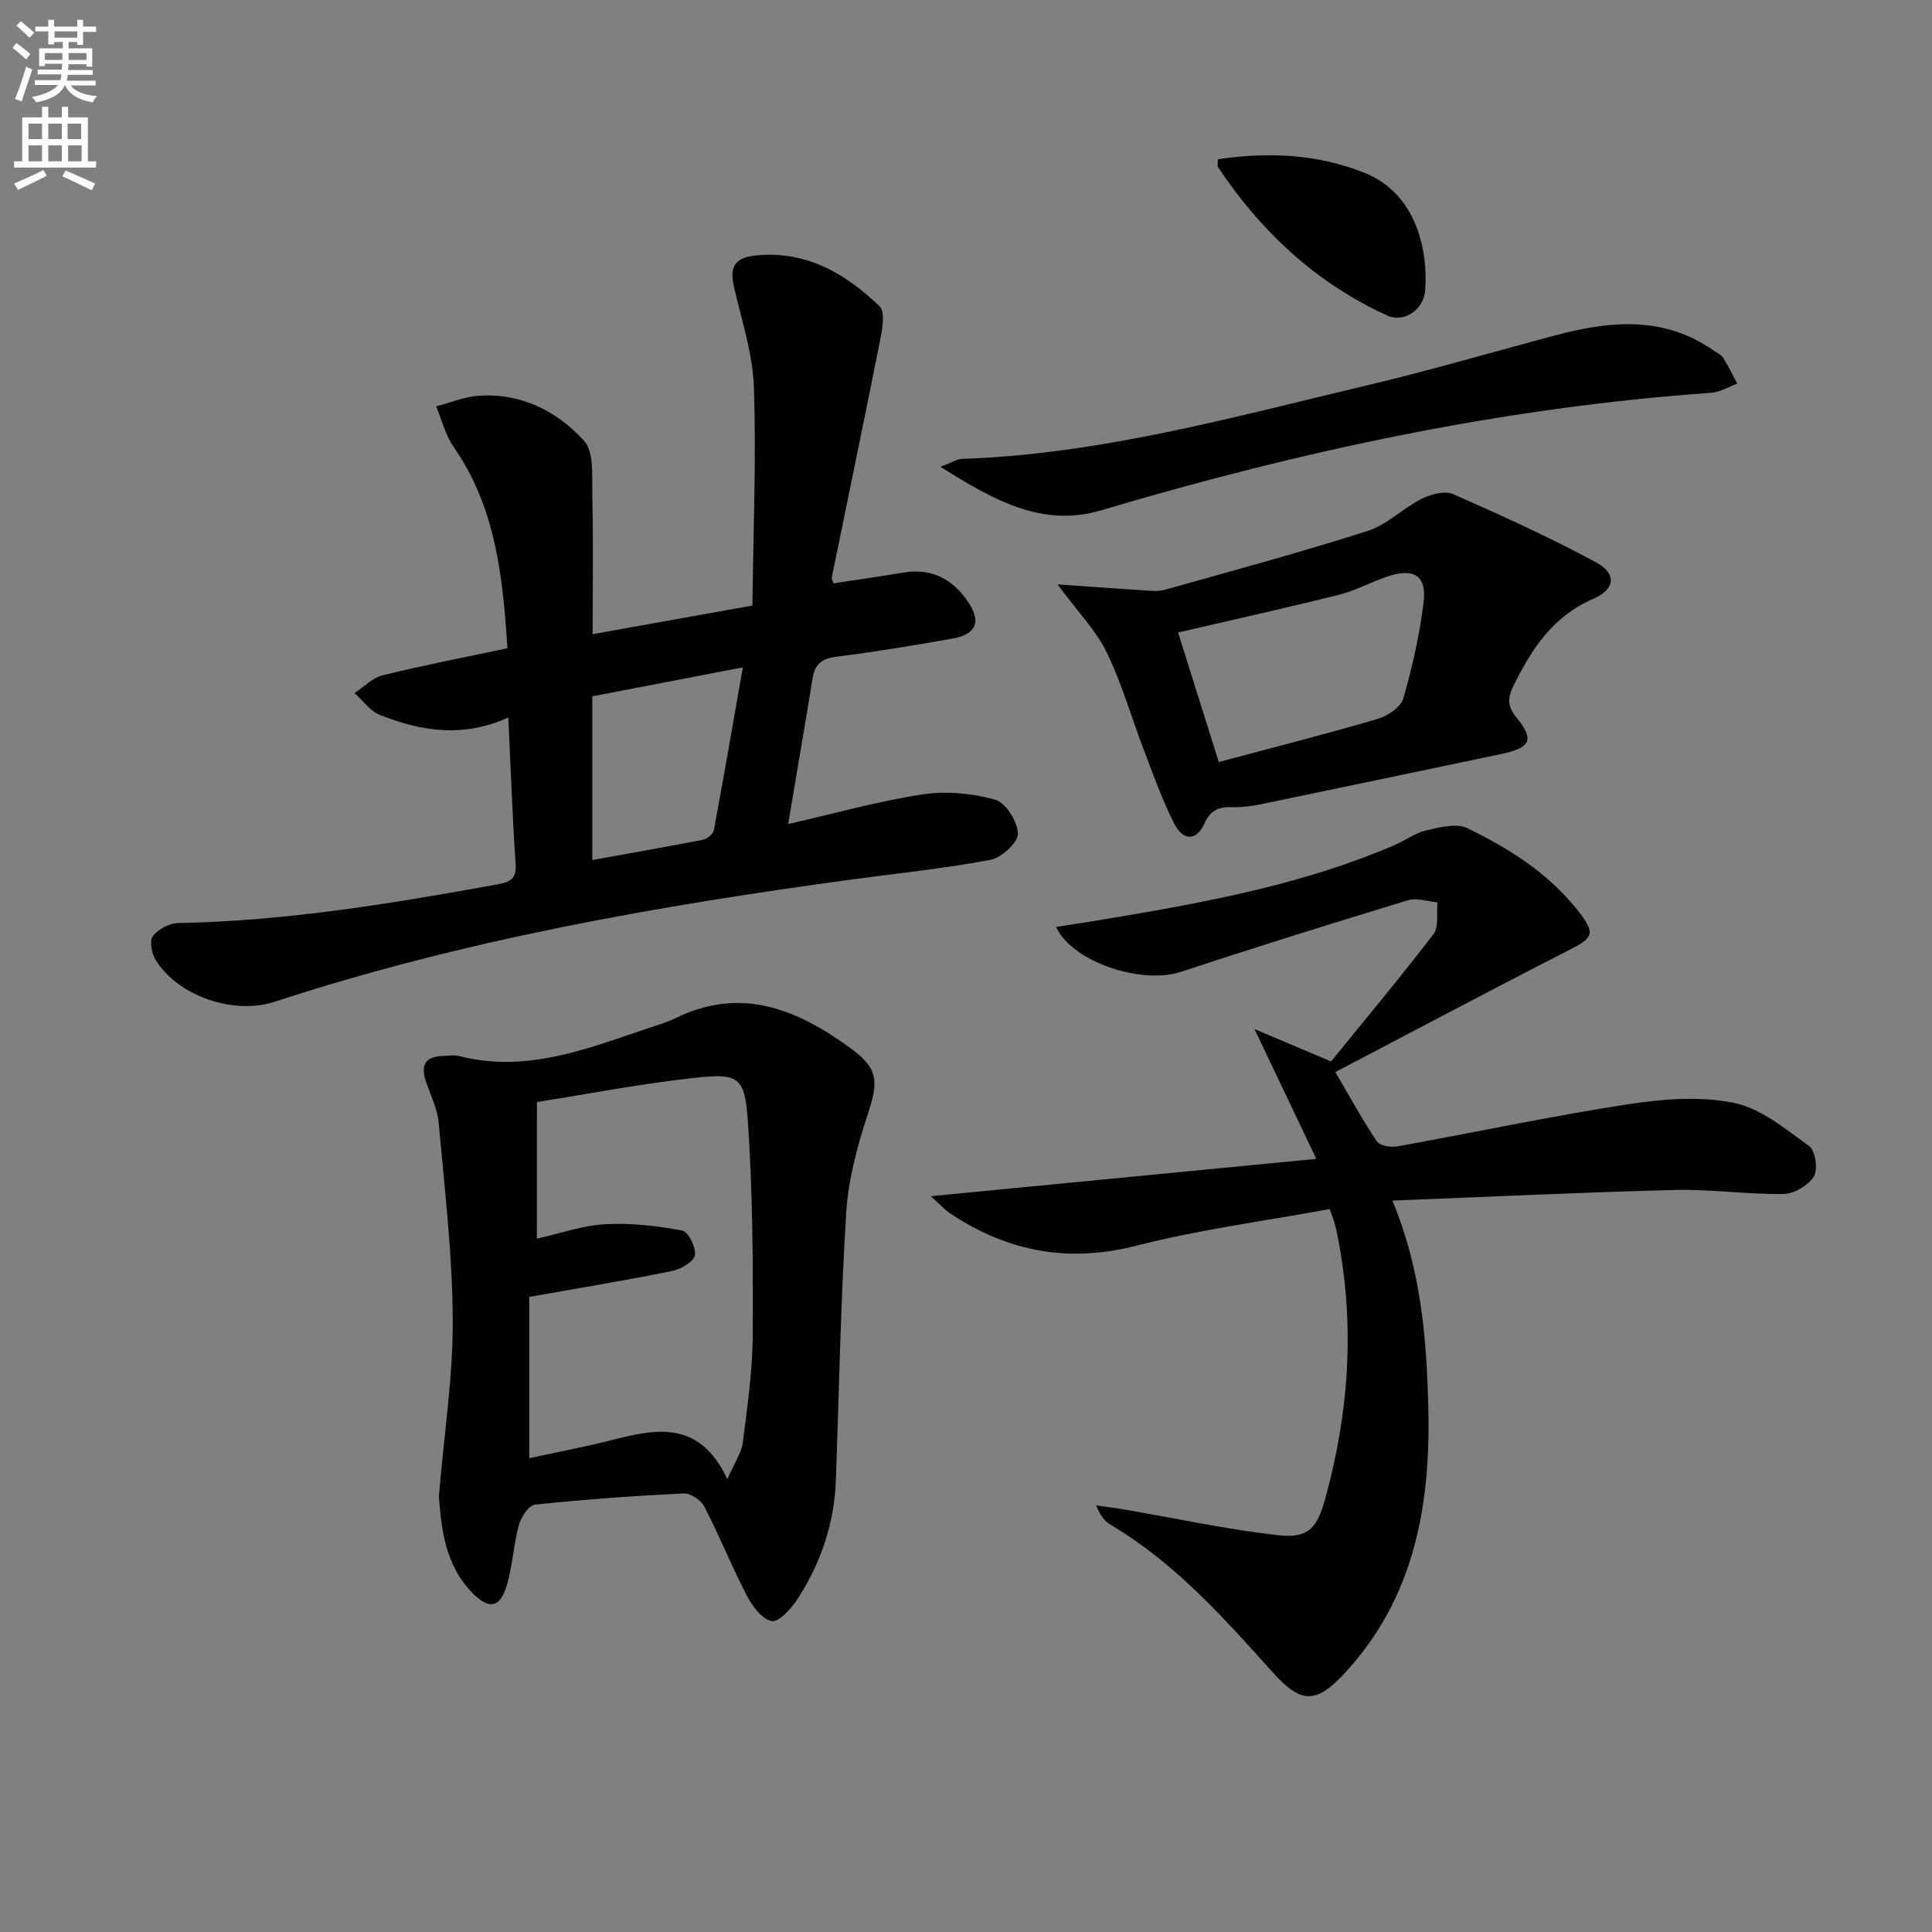
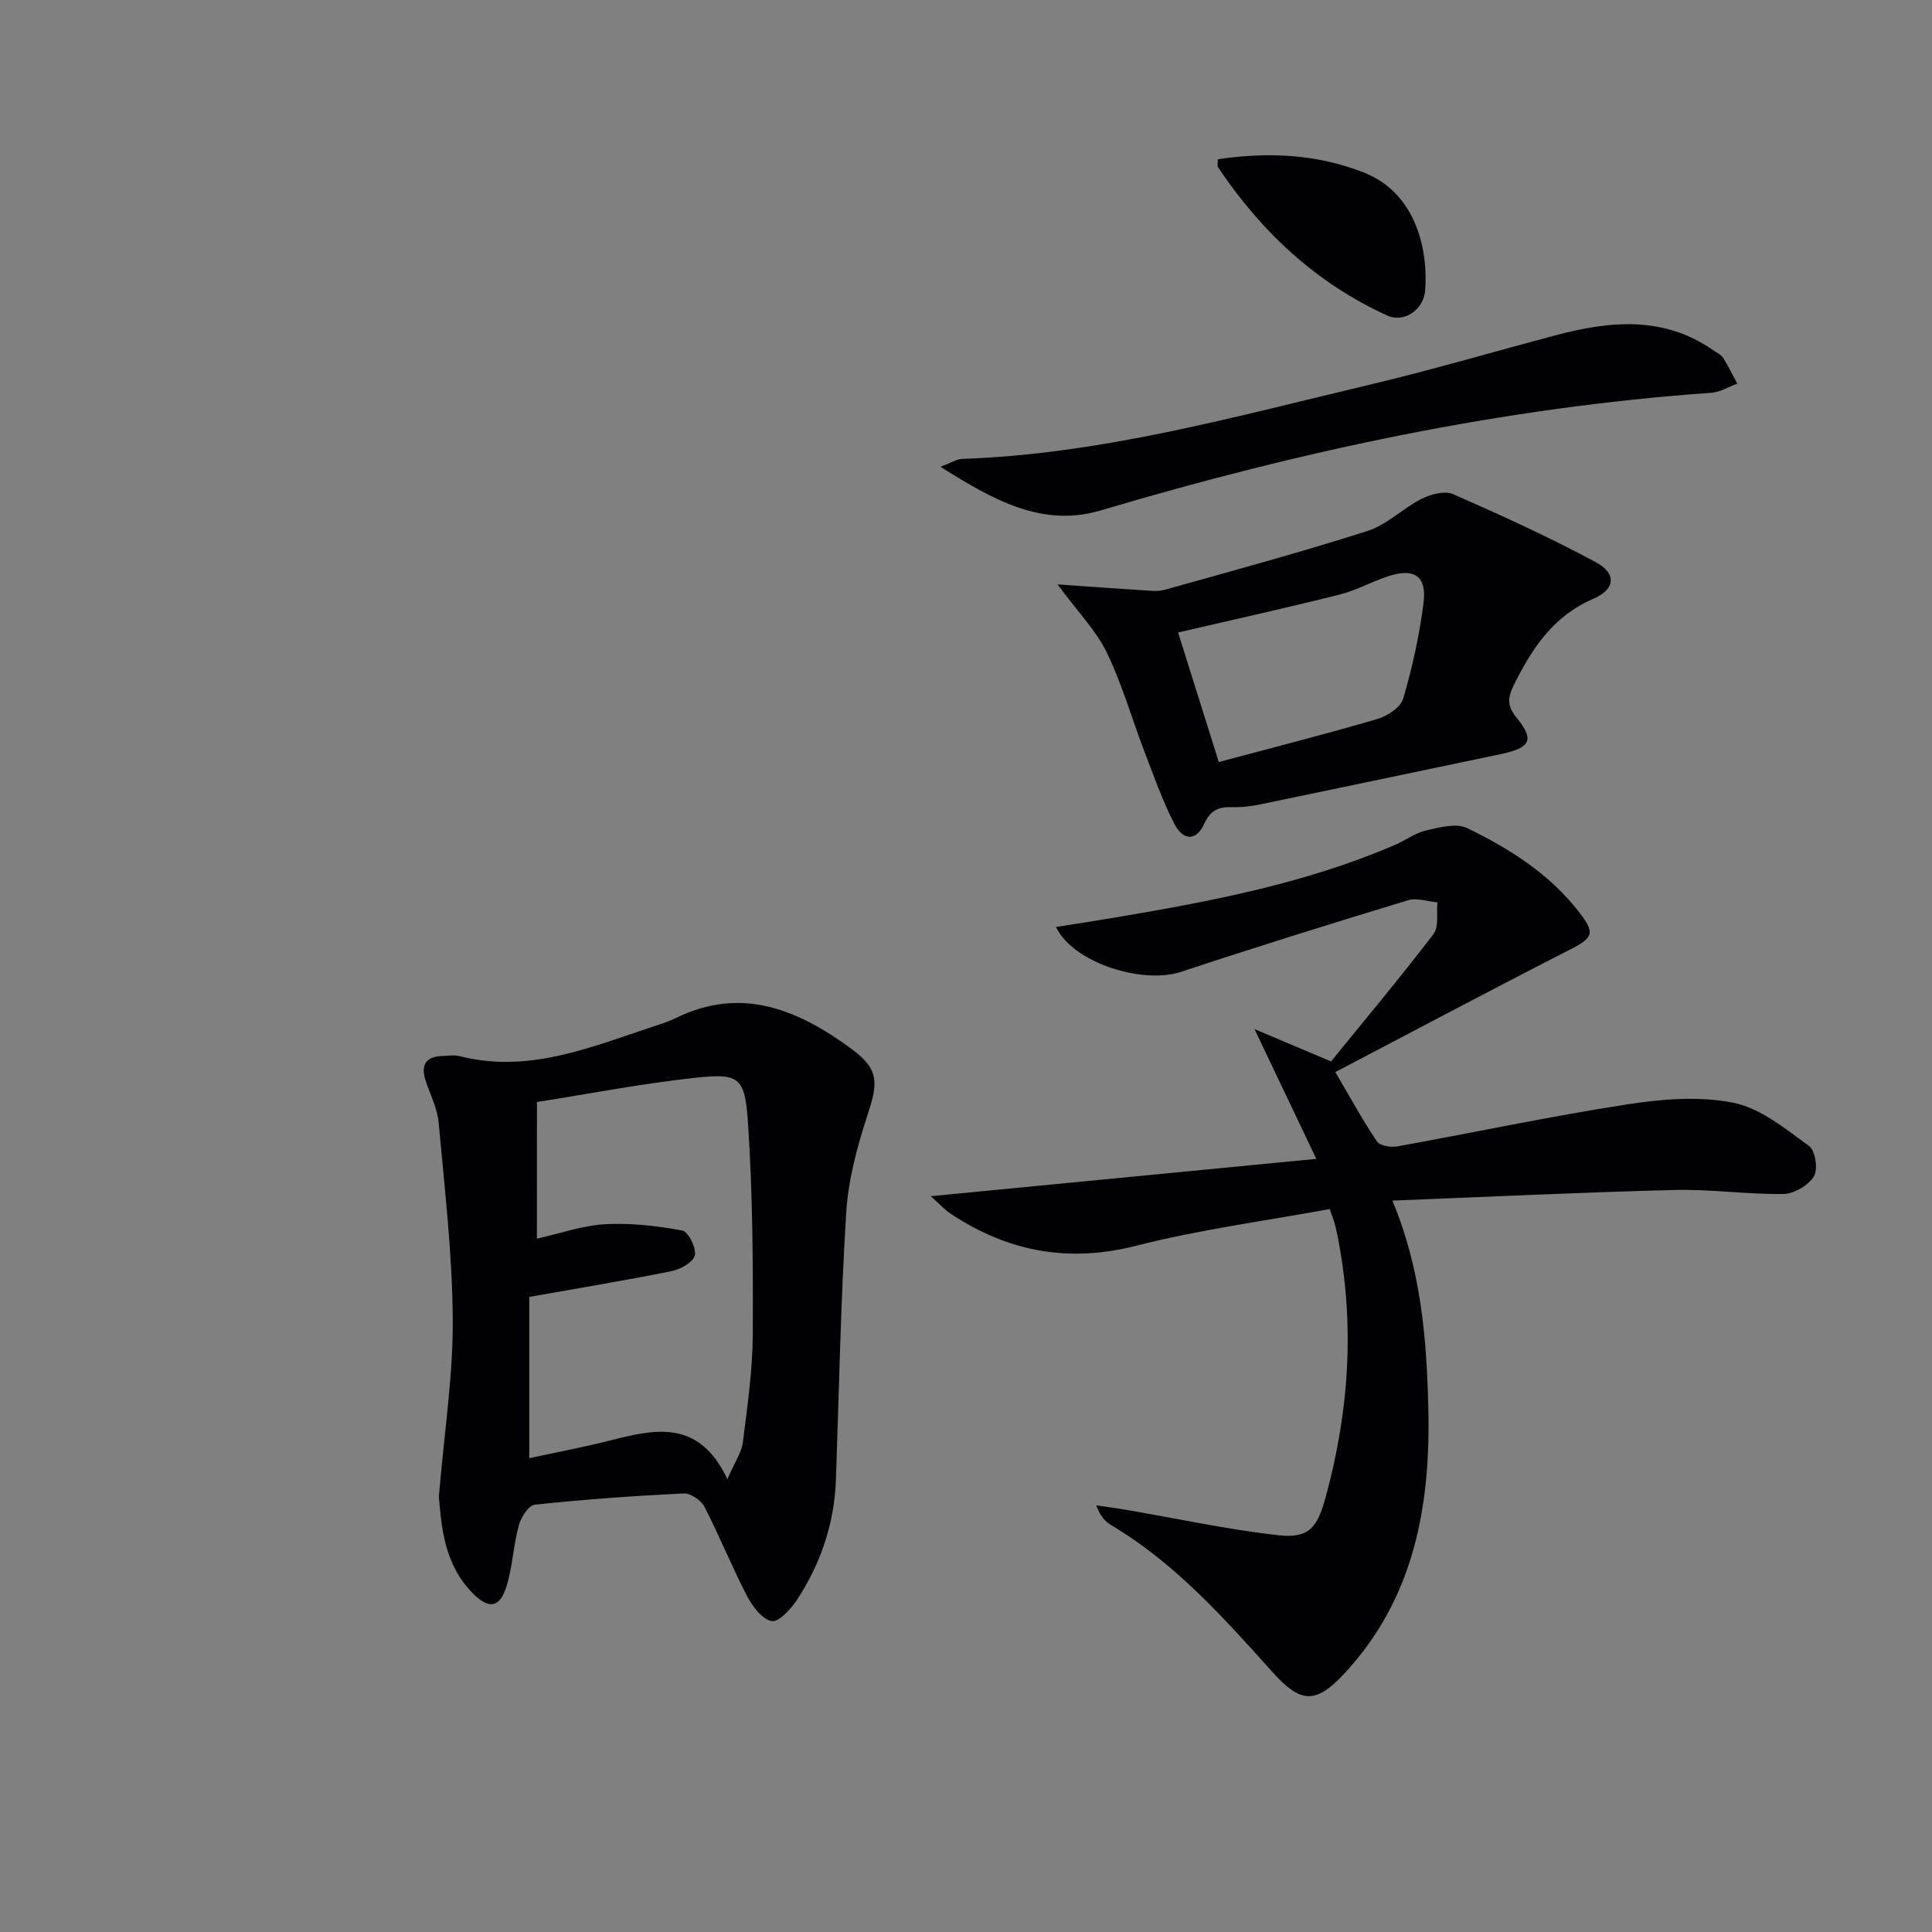
<svg xmlns="http://www.w3.org/2000/svg" enable-background="new 0 0 400 400" viewBox="0 0 400 400">
  <rect x="0" y="0" width="400" height="400" fill="#808080" stroke="none" />
-   <path d="m2.6 9.9.8-1c.9.7 1.9 1.4 2.9 2.3l-.9 1.1c-1.1-1-2-1.8-2.8-2.4zm.5 10.6c.9-2.1 1.6-4.3 2.3-6.7.4.2.8.4 1.3.6-.7 2.1-1.5 4.3-2.2 6.6zm.3-15.2.9-.9c1 .8 2 1.6 2.8 2.4l-1 1c-.9-.9-1.8-1.7-2.7-2.5zm12.6-1.2h1.2v1.4h2.7v1.1h-2.7v2.7h-1.2v-.6h-1.8v1.3h4.9v3.8h-1.2v-.5h-3.7c0 .4-.1.9-.1 1.2h5.1v1h-5.2c0 .5-.1.9-.2 1.2h6v1h-5.2c1.1 1.3 2.9 2 5.5 2.2-.4.4-.7.8-.9 1.3-2.9-.5-4.8-1.6-5.7-3.5h-.1c-.8 1.7-2.7 2.9-5.9 3.5-.2-.4-.6-.8-.9-1.1 2.8-.6 4.6-1.4 5.4-2.5h-4.8v-1h5.3c.1-.3.2-.7.2-1.2h-4.9v-1h5c0-.4 0-.8.1-1.2h-3.6v.5h-1.2v-3.7h4.9v-1.3h-1.8v.5h-1.2v-2.7h-2.7v-1h2.7v-1.4h1.2v1.4h4.8zm-6.7 8.3h3.6c0-.4 0-.9 0-1.4h-3.6zm1.9-4.6h4.8v-1.3h-4.7v1.3zm6.7 3.2h-3.7v1.4h3.7z" fill="#fbfafc" />
-   <path d="m8.7 22.1h1.3v2.2h2.8v-2.2h1.3v2.2h4.1v9.1h1.7v1.3h-17v-1.3h1.7v-9.1h4.1zm.3 13.1.7 1.2c-1.8.9-3.8 1.9-6 2.9-.2-.4-.5-.8-.8-1.3 2.3-1 4.4-1.9 6.1-2.8zm-3.1-6.4h2.8v-3.2h-2.8zm0 4.6h2.8v-3.3h-2.8zm4.1-4.6h2.8v-3.2h-2.8zm0 4.6h2.8v-3.3h-2.8zm3.6 1.9c2.1.9 4.1 1.8 6.1 2.7l-.7 1.4c-2.2-1.1-4.2-2-6.1-2.9zm3.2-9.7h-2.8v3.2h2.8zm-2.7 7.8h2.8v-3.3h-2.8z" fill="#fbfafc" />
  <g fill="#010104">
-     <path d="m163.18 170.61c9.67-2.21 18.62-4.73 27.75-6.13 4.91-.75 10.3-.25 15.09 1.08 2.19.61 4.68 4.55 4.73 7.03.03 1.85-3.4 5-5.69 5.43-9.44 1.79-19.04 2.76-28.58 4.05-40.49 5.5-80.65 12.56-119.6 25.33-8.41 2.76-19.96-1.08-24.66-8.66-.83-1.33-1.31-3.96-.57-4.93 1.1-1.44 3.42-2.67 5.24-2.7 22.37-.42 44.32-4.05 66.25-8.04 3-.55 3.8-1.49 3.6-4.46-.65-9.74-1-19.51-1.5-30.06-9.42 4.28-18.11 2.82-26.57-.52-2.04-.8-3.53-2.98-5.28-4.53 1.94-1.27 3.72-3.17 5.84-3.69 8.36-2.06 16.83-3.69 25.83-5.6-.96-14.76-2.4-29.12-11.16-41.72-1.7-2.44-2.42-5.56-3.59-8.36 2.96-.76 5.89-2.01 8.89-2.2 8.73-.57 16.16 3.21 21.73 9.34 2.11 2.32 1.61 7.33 1.7 11.12.21 9.4.07 18.8.07 28.91 10.58-1.9 21.12-3.79 33.08-5.93.17-15.04.81-30.11.31-45.15-.23-6.98-2.54-13.91-4.13-20.82-.9-3.87 0-6.01 4.25-6.48 10.55-1.16 18.75 3.61 25.89 10.49 1.12 1.08.65 4.3.24 6.39-3.29 16.6-6.75 33.18-10.13 49.76-.06.27.16.6.35 1.22 4.81-.74 9.66-1.44 14.5-2.24 5.74-.95 10.05 1.27 13.26 5.91 2.9 4.2 1.9 6.88-3.12 7.76-8 1.41-16.03 2.76-24.09 3.76-3.03.38-4.41 1.58-4.87 4.48-1.6 9.8-3.29 19.59-5.06 30.16zm-9.38-32.44c-11.36 2.18-21.35 4.11-31.17 6v33.89c7.97-1.44 15.44-2.74 22.89-4.2.88-.17 2.13-1.18 2.28-1.98 2.02-10.86 3.89-21.74 6-33.71z" />
    <path d="m288.28 248.57c5.96 14.35 7.06 28.44 7.43 42.55.54 20.42-2.82 39.81-17.5 55.5-5.89 6.29-8.99 5.98-14.75-.43-10.12-11.27-20.22-22.61-33.47-30.47-1.23-.73-2.21-1.88-3.03-4.05 2.08.31 4.18.57 6.25.93 10.42 1.79 20.79 4.04 31.28 5.24 6.46.74 8.21-1.43 9.96-7.82 4.9-17.91 6.1-35.96 2.45-54.25-.16-.81-.34-1.62-.56-2.42-.22-.78-.52-1.53-1.04-3.03-13.39 2.47-26.89 4.23-39.99 7.58-14.09 3.61-26.58 1.26-38.41-6.56-1.42-.94-2.59-2.27-4.18-3.68 26.52-2.57 52.32-5.07 79.81-7.73-4.63-9.73-8.49-17.81-12.8-26.87 4.99 2.11 9.8 4.14 15.85 6.7 6.71-8.26 14.15-17.15 21.2-26.35 1.16-1.52.6-4.36.83-6.59-2.05-.18-4.28-.99-6.11-.43-15.71 4.78-31.4 9.66-46.99 14.82-7.94 2.63-22.35-1.84-25.87-9.29 4.34-.69 8.46-1.31 12.56-2.01 19.66-3.33 39.23-7.04 57.68-15.01 2.13-.92 4.1-2.44 6.31-2.95 2.79-.63 6.28-1.6 8.54-.51 8.85 4.28 17.15 9.53 23.3 17.53 3.26 4.24 2.79 5.2-1.9 7.59-16.1 8.22-32.07 16.71-48.67 25.4 3.2 5.44 5.7 10.05 8.63 14.37.62.91 2.89 1.26 4.25 1.01 15.82-2.85 31.56-6.22 47.43-8.67 7.27-1.13 15.05-1.77 22.14-.35 5.62 1.12 10.75 5.42 15.64 8.95 1.29.93 1.89 4.86 1 6.29-1.16 1.86-4.11 3.61-6.31 3.64-7.47.11-14.96-1.01-22.42-.83-19.26.48-38.49 1.41-58.54 2.2z" />
    <path d="m90.86 309.88c1.15-13.59 2.96-25.16 2.88-36.73-.09-13.58-1.69-27.15-2.92-40.7-.26-2.89-1.67-5.69-2.63-8.5-1.12-3.28-.25-5.21 3.45-5.32 1.16-.03 2.39-.25 3.49.03 14.27 3.64 27.12-1.83 40.16-6.14 1.58-.52 3.17-1.03 4.66-1.76 13.72-6.71 25.46-1.61 36.42 6.46 5.65 4.16 5.43 6.98 3.26 13.57-2.15 6.54-4 13.43-4.43 20.26-1.15 18.41-1.48 36.86-2.13 55.3-.32 9.03-3.12 17.3-8.01 24.8-1.27 1.95-3.86 4.77-5.29 4.48-2.02-.41-4.01-3.09-5.14-5.26-3.13-6.04-5.67-12.38-8.79-18.43-.7-1.35-2.89-2.81-4.32-2.74-10.28.5-20.56 1.24-30.8 2.33-1.28.14-2.86 2.62-3.31 4.29-1.12 4.13-1.29 8.53-2.55 12.61-1.36 4.42-3.57 4.81-6.85 1.57-6.16-6.12-6.62-14.17-7.15-20.12zm20.3-53.43c4.88-1.09 9.48-2.74 14.16-2.99 5.29-.29 10.7.34 15.93 1.31 1.25.23 2.95 3.62 2.61 5.13-.32 1.41-2.96 2.9-4.8 3.27-9.73 1.96-19.52 3.57-29.48 5.34v33.39c5.94-1.29 11.46-2.32 16.89-3.7 9.21-2.33 18.25-4.42 24.13 8.05 1.53-3.55 2.93-5.52 3.2-7.63.93-7.39 2.01-14.83 2.05-22.26.07-14.73-.01-29.51-1.01-44.2-.63-9.23-1.89-9.99-10.96-9.01-10.97 1.19-21.85 3.3-32.71 5.01-.01 9.95-.01 18.91-.01 28.29z" />
    <path d="m218.95 120.99c6.12.43 11.75.85 17.38 1.2 1.6.1 3.32.34 4.81-.08 14.04-3.93 28.12-7.75 42-12.18 4.02-1.28 7.31-4.7 11.19-6.65 1.9-.96 4.79-1.73 6.52-.97 9.99 4.38 19.95 8.92 29.55 14.09 4.37 2.35 4.04 5.61-.55 7.59-8.28 3.56-12.7 10.3-16.44 17.87-1.19 2.4-1.49 4.21.53 6.66 3.85 4.69 2.95 6.32-3.27 7.62-16.55 3.46-33.1 6.96-49.66 10.38-1.94.4-3.96.66-5.93.59-2.78-.1-4.51.67-5.76 3.46-1.57 3.5-4.32 3.6-6.15.05-2.49-4.83-4.31-10.02-6.26-15.11-2.61-6.8-4.6-13.9-7.77-20.42-2.24-4.59-6.01-8.43-10.19-14.1zm24.96 9.96c2.6 8.26 5.44 17.32 8.43 26.82 11.22-3 22.1-5.76 32.87-8.92 2.07-.61 4.79-2.42 5.32-4.23 1.88-6.47 3.36-13.13 4.2-19.81.7-5.53-1.89-7.26-7.23-5.53-3.46 1.12-6.71 2.96-10.21 3.84-11 2.75-22.07 5.2-33.38 7.83z" />
    <path d="m194.71 96.64c2.4-.9 3.42-1.59 4.46-1.63 28.79-.98 56.35-8.71 84.11-15.29 13.08-3.1 25.98-6.91 38.98-10.35 11.22-2.96 22.27-3.98 32.51 3.19.68.48 1.55.84 1.97 1.5 1.09 1.72 1.98 3.57 2.95 5.37-1.79.65-3.55 1.76-5.37 1.89-43.11 3.04-85.03 12.05-126.37 24.34-12.11 3.6-22.2-2.06-33.24-9.02z" />
    <path d="m252.14 32.97c10.46-1.54 20.54-1.1 30.37 2.81 10.75 4.28 13.21 16.15 12.55 24.39-.32 3.98-4.39 6.73-7.82 5.17-14.75-6.71-26.13-17.37-35.08-30.75-.15-.22-.02-.64-.02-1.62z" />
  </g>
</svg>